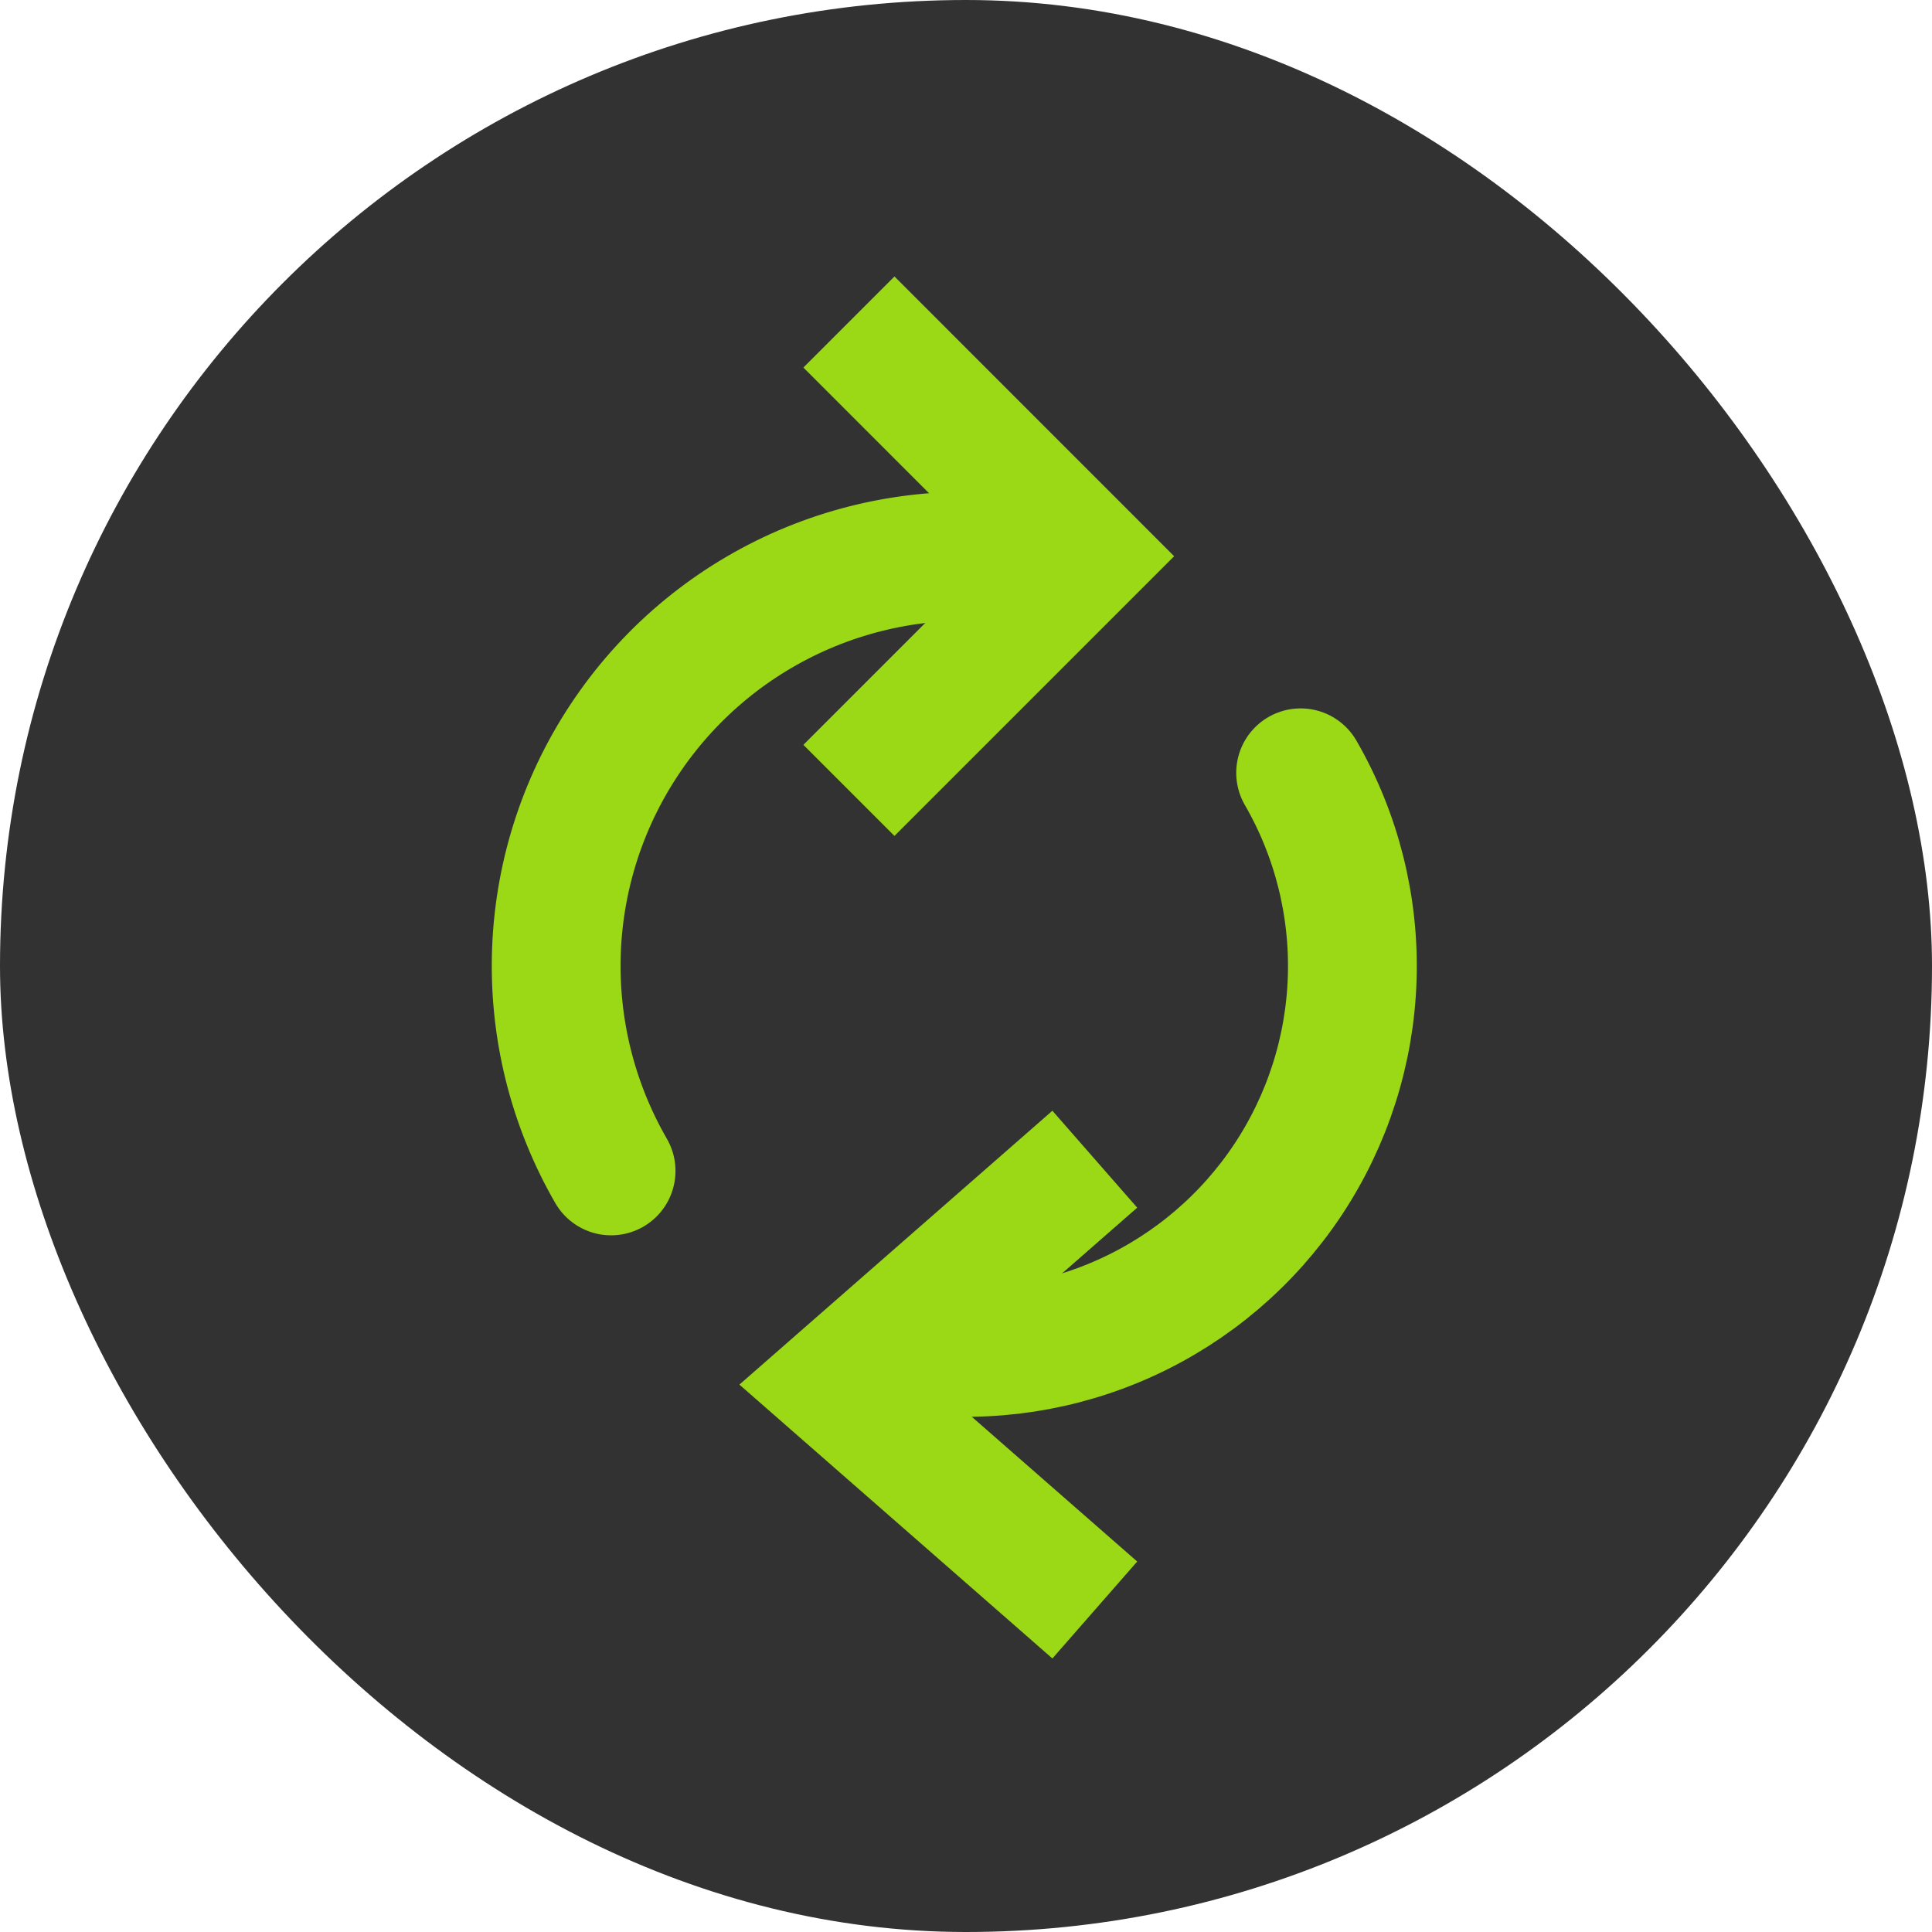
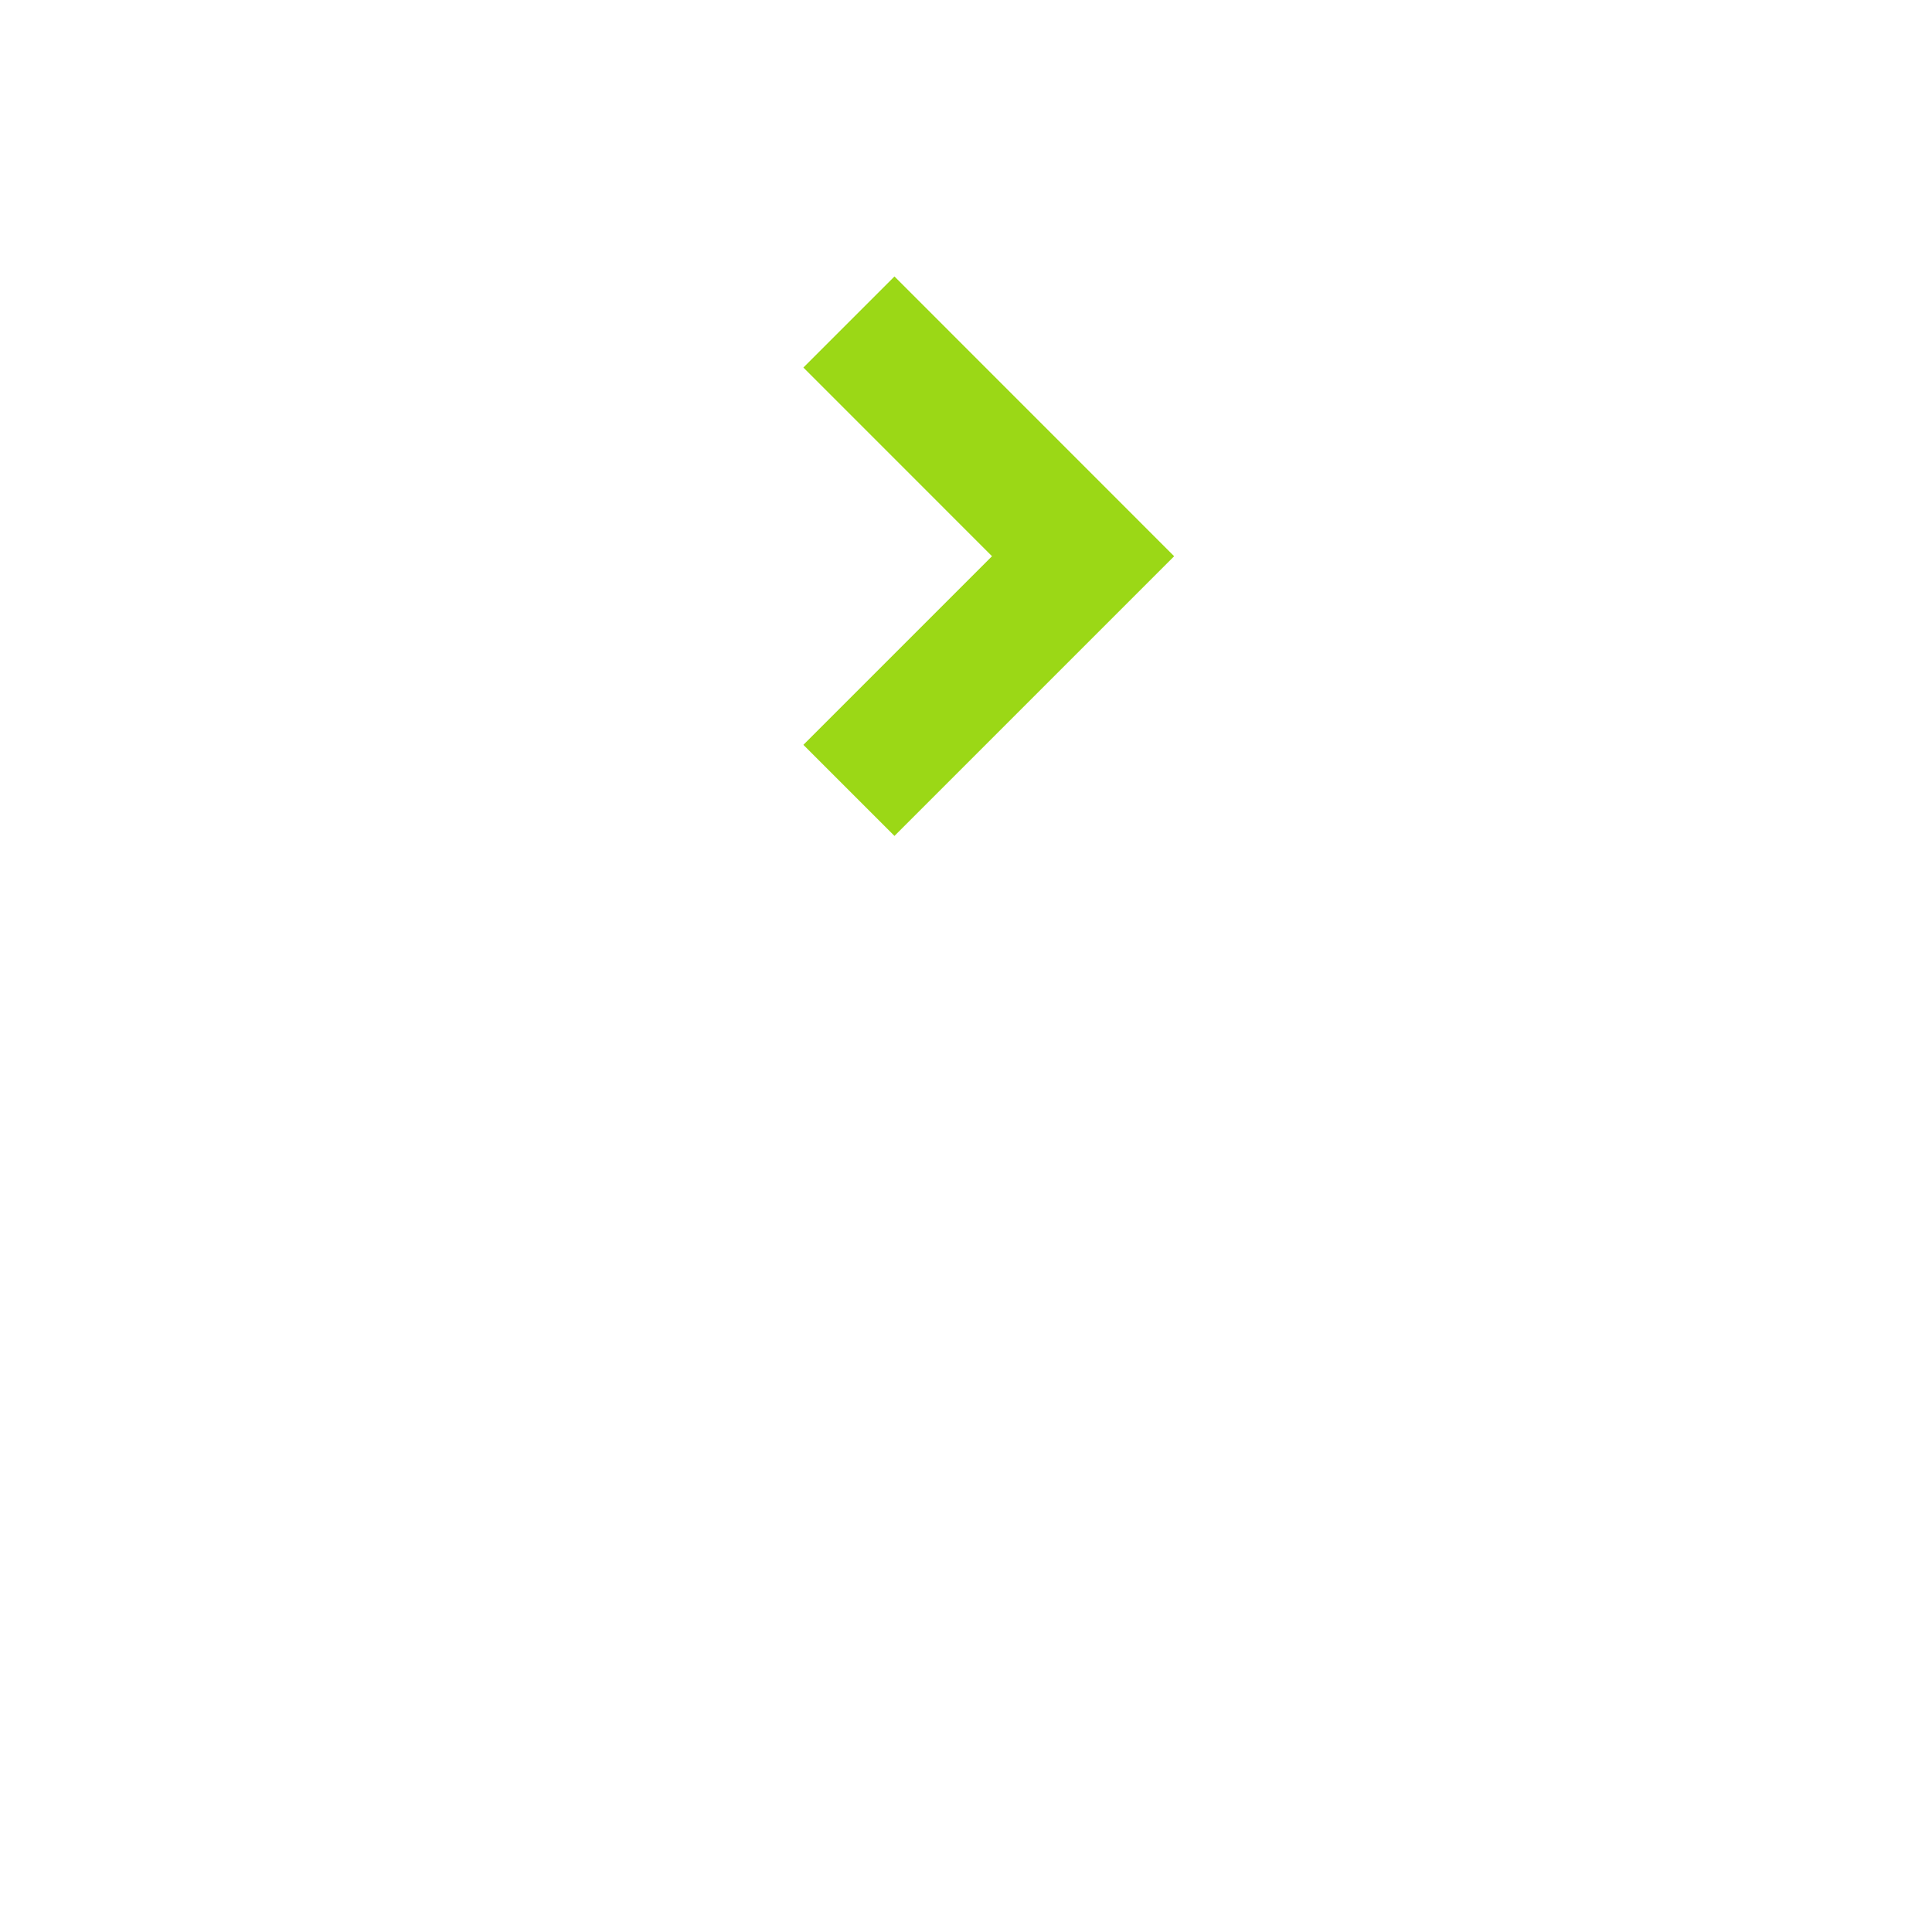
<svg xmlns="http://www.w3.org/2000/svg" width="30" height="30" viewBox="0 0 30 30" fill="none">
-   <rect width="30" height="30" rx="15" fill="#323232" />
-   <path d="M17 18L13 21.5L17 25" stroke="#9BD816" stroke-width="2" />
-   <path d="M20.196 12C20.755 12.967 21.032 14.072 20.997 15.188C20.962 16.305 20.616 17.389 19.998 18.32C19.38 19.25 18.515 19.99 17.499 20.455C16.483 20.92 15.358 21.093 14.25 20.953" stroke="#9BD816" stroke-width="2" stroke-linecap="round" stroke-linejoin="round" />
  <path d="M13.182 12.273L16.818 8.637L13.182 5" stroke="#9BD816" stroke-width="2" />
-   <path d="M9.489 18.182C8.888 17.141 8.594 15.951 8.641 14.75C8.688 13.549 9.075 12.386 9.756 11.396C10.437 10.405 11.384 9.628 12.488 9.153C13.593 8.679 14.809 8.527 15.996 8.715" stroke="#9BD816" stroke-width="2" stroke-linecap="round" stroke-linejoin="round" />
</svg>